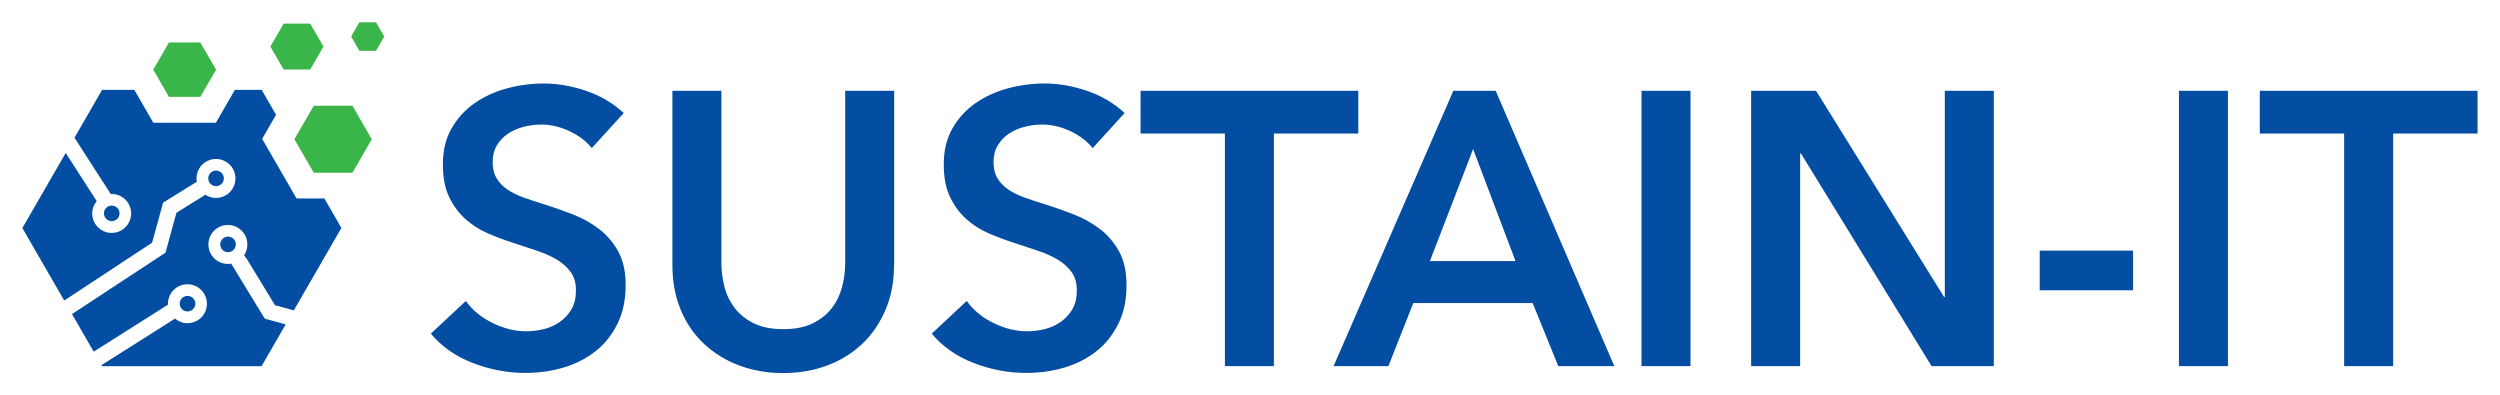
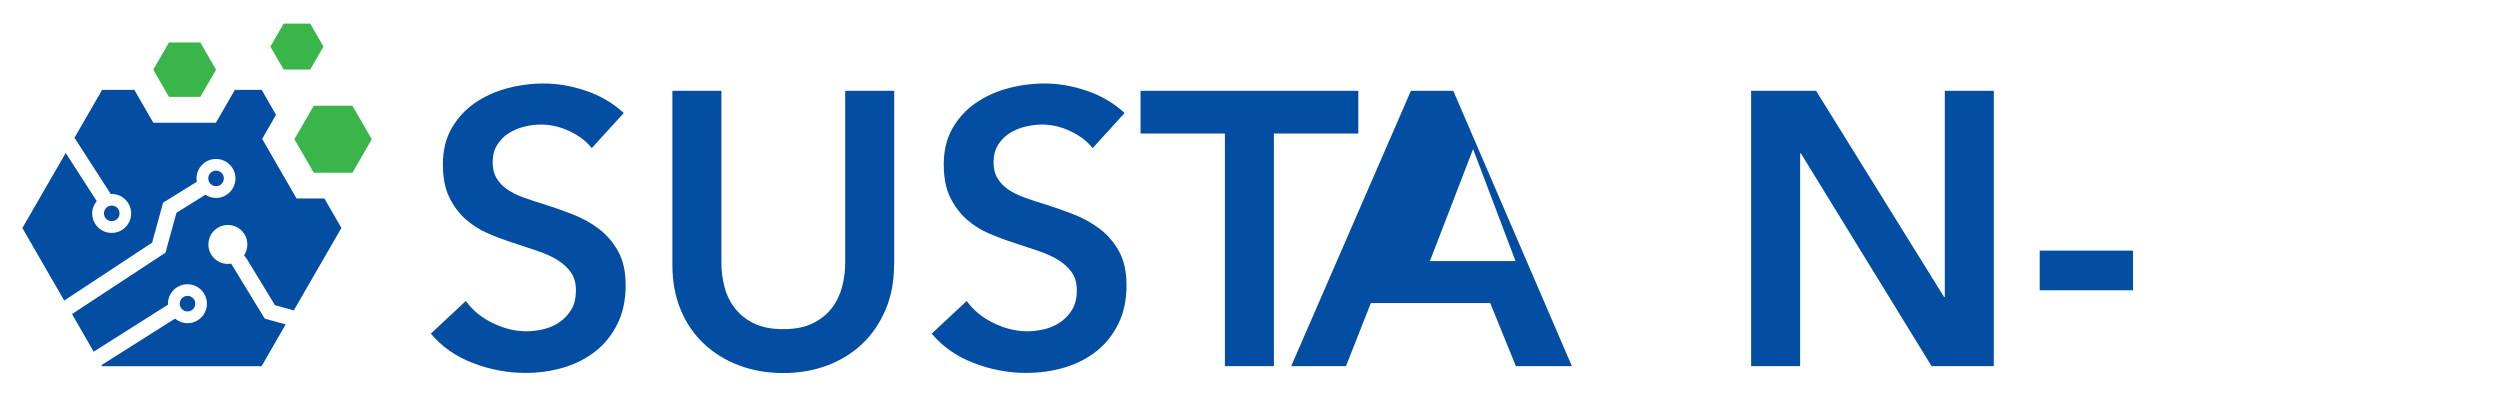
<svg xmlns="http://www.w3.org/2000/svg" id="Layer_1" data-name="Layer 1" viewBox="0 0 353.03 55.82">
  <defs>
    <style>      .cls-1 {        fill: #034ea2;      }      .cls-2 {        fill: #39b54a;      }    </style>
  </defs>
  <g>
    <path class="cls-1" d="M83.58,20.94c-.73-.95-1.77-1.75-3.1-2.39-1.34-.64-2.68-.96-4.04-.96-.81,0-1.61.1-2.42.3-.81.2-1.54.51-2.2.93-.66.42-1.2.97-1.62,1.65-.42.68-.63,1.49-.63,2.44,0,.88.18,1.63.55,2.25.37.62.87,1.15,1.51,1.59.64.44,1.42.82,2.33,1.15.92.33,1.92.66,3.02.99,1.25.4,2.54.86,3.87,1.37s2.56,1.19,3.68,2.03c1.12.84,2.03,1.9,2.75,3.18.71,1.28,1.07,2.88,1.07,4.78,0,2.09-.38,3.91-1.15,5.46-.77,1.56-1.79,2.85-3.08,3.87s-2.78,1.79-4.5,2.31-3.53.77-5.44.77c-2.53,0-5-.47-7.41-1.4-2.42-.93-4.39-2.31-5.93-4.15l4.94-4.61c.95,1.32,2.22,2.36,3.82,3.13,1.59.77,3.16,1.15,4.7,1.15.81,0,1.63-.1,2.47-.3.84-.2,1.6-.54,2.28-1.02.68-.48,1.23-1.07,1.65-1.79s.63-1.6.63-2.66-.24-1.88-.71-2.55c-.48-.68-1.12-1.26-1.92-1.76-.81-.49-1.76-.92-2.86-1.29-1.1-.36-2.25-.75-3.46-1.15-1.17-.37-2.34-.81-3.52-1.32s-2.22-1.19-3.16-2.03c-.93-.84-1.69-1.88-2.28-3.1-.59-1.23-.88-2.75-.88-4.59,0-1.98.41-3.68,1.24-5.11.82-1.43,1.9-2.61,3.24-3.54,1.34-.93,2.86-1.63,4.56-2.09,1.7-.46,3.43-.69,5.19-.69,1.98,0,3.98.35,6.01,1.04,2.03.7,3.8,1.74,5.3,3.13l-4.5,4.94Z" />
    <path class="cls-1" d="M126.25,37.42c0,2.34-.4,4.46-1.21,6.34-.81,1.89-1.9,3.49-3.29,4.8-1.39,1.32-3.04,2.33-4.94,3.05-1.9.71-3.97,1.07-6.21,1.07s-4.3-.36-6.21-1.07c-1.9-.71-3.56-1.73-4.97-3.05-1.41-1.32-2.51-2.92-3.29-4.8-.79-1.89-1.18-4-1.18-6.34V12.82h6.92v24.33c0,1.14.15,2.26.44,3.38.29,1.12.78,2.11,1.46,2.99.68.88,1.57,1.59,2.69,2.14s2.5.82,4.15.82,3.03-.27,4.15-.82c1.12-.55,2.01-1.26,2.69-2.14.68-.88,1.16-1.88,1.46-2.99.29-1.12.44-2.24.44-3.38V12.82h6.92v24.6Z" />
    <path class="cls-1" d="M154.31,20.94c-.73-.95-1.77-1.75-3.1-2.39-1.34-.64-2.68-.96-4.04-.96-.81,0-1.61.1-2.42.3-.81.2-1.54.51-2.2.93-.66.42-1.2.97-1.62,1.65-.42.68-.63,1.49-.63,2.44,0,.88.18,1.63.55,2.25.37.62.87,1.15,1.51,1.59.64.44,1.42.82,2.33,1.15.92.33,1.92.66,3.02.99,1.25.4,2.54.86,3.87,1.37s2.56,1.19,3.68,2.03c1.12.84,2.03,1.9,2.75,3.18.71,1.28,1.07,2.88,1.07,4.78,0,2.09-.38,3.91-1.15,5.46-.77,1.56-1.79,2.85-3.08,3.87s-2.78,1.79-4.5,2.31-3.53.77-5.44.77c-2.53,0-5-.47-7.41-1.4-2.42-.93-4.39-2.31-5.93-4.15l4.94-4.61c.95,1.32,2.22,2.36,3.82,3.13,1.59.77,3.16,1.15,4.7,1.15.81,0,1.63-.1,2.47-.3.84-.2,1.6-.54,2.28-1.02.68-.48,1.23-1.07,1.65-1.79s.63-1.6.63-2.66-.24-1.88-.71-2.55c-.48-.68-1.12-1.26-1.92-1.76-.81-.49-1.76-.92-2.86-1.29-1.1-.36-2.25-.75-3.46-1.15-1.17-.37-2.34-.81-3.52-1.32s-2.22-1.19-3.16-2.03c-.93-.84-1.69-1.88-2.28-3.1-.59-1.23-.88-2.75-.88-4.59,0-1.98.41-3.68,1.24-5.11.82-1.43,1.9-2.61,3.24-3.54,1.34-.93,2.86-1.63,4.56-2.09,1.7-.46,3.43-.69,5.19-.69,1.98,0,3.98.35,6.01,1.04,2.03.7,3.8,1.74,5.3,3.13l-4.5,4.94Z" />
    <path class="cls-1" d="M172.98,18.86h-11.92v-6.04h30.75v6.04h-11.92v32.84h-6.92V18.86Z" />
-     <path class="cls-1" d="M205.22,12.82h5.99l16.75,38.88h-7.91l-3.62-8.9h-16.86l-3.51,8.9h-7.74l16.91-38.88ZM214.01,36.87l-5.99-15.82-6.1,15.82h12.08Z" />
-     <path class="cls-1" d="M231.8,12.82h6.92v38.88h-6.92V12.82Z" />
+     <path class="cls-1" d="M205.22,12.82l16.75,38.88h-7.91l-3.62-8.9h-16.86l-3.51,8.9h-7.74l16.91-38.88ZM214.01,36.87l-5.99-15.82-6.1,15.82h12.08Z" />
    <path class="cls-1" d="M247.28,12.82h9.17l18.07,29.11h.11V12.82h6.92v38.88h-8.79l-18.45-30.04h-.11v30.04h-6.92V12.82Z" />
    <path class="cls-1" d="M301.21,40.99h-13.18v-5.6h13.18v5.6Z" />
-     <path class="cls-1" d="M307.69,12.82h6.92v38.88h-6.92V12.82Z" />
-     <path class="cls-1" d="M331.03,18.86h-11.92v-6.04h30.75v6.04h-11.92v32.84h-6.92V18.86Z" />
  </g>
  <g>
    <polygon class="cls-2" points="44.31 24.39 41.57 19.66 44.31 14.93 49.77 14.93 52.5 19.66 49.77 24.39 44.31 24.39" />
    <polygon class="cls-2" points="23.86 13.68 21.64 9.84 23.86 6 28.29 6 30.51 9.84 28.29 13.68 23.86 13.68" />
-     <polygon class="cls-2" points="50.75 7.18 49.59 5.16 50.75 3.14 53.09 3.14 54.26 5.16 53.09 7.18 50.75 7.18" />
    <polygon class="cls-2" points="40.06 9.82 38.18 6.58 40.06 3.33 43.8 3.33 45.68 6.58 43.8 9.82 40.06 9.82" />
    <g>
      <path class="cls-1" d="M31.61,25.19c0-.61-.49-1.1-1.1-1.1s-1.1.49-1.1,1.1.49,1.1,1.1,1.1,1.1-.49,1.1-1.1Z" />
      <path class="cls-1" d="M34.82,36.51l4.01,6.59,2.66.73,6.72-11.64-2.4-4.16h-3.93l-4.86-8.42,1.96-3.4-2.03-3.52h-3.78l-2.68,4.64h-8.84l-2.68-4.64h-4.55l-3.9,6.76,5.12,7.95s.09-.01.13-.01c1.52,0,2.75,1.23,2.75,2.75s-1.23,2.75-2.75,2.75-2.75-1.23-2.75-2.75c0-.67.25-1.27.64-1.74l-4.38-6.8-6.12,10.6,5.91,10.24,12.41-8.17,1.55-5.65.37-.23s4.27-2.65,4.4-2.73c-.03-.15-.05-.3-.05-.46,0-1.52,1.23-2.75,2.75-2.75s2.75,1.23,2.75,2.75-1.23,2.75-2.75,2.75c-.56,0-1.09-.17-1.53-.46-.16.13-.33.24-.47.33l-3.58,2.22-1.55,5.64-13.2,8.67,3.06,5.31,10.5-6.64s-.01-.08-.01-.13c0-1.52,1.24-2.75,2.75-2.75s2.75,1.23,2.75,2.75-1.23,2.75-2.75,2.75c-.67,0-1.27-.25-1.75-.65l-10.39,6.57.08.15h22.53l3.4-5.9-2.94-.81-.23-.36s-4.44-7.28-4.53-7.42c-.15.03-.3.05-.46.05-1.52,0-2.75-1.23-2.75-2.75s1.23-2.75,2.75-2.75,2.75,1.23,2.75,2.75c0,.56-.17,1.09-.46,1.53.13.16.24.33.33.47Z" />
      <path class="cls-1" d="M27.58,42.88c0-.61-.49-1.1-1.1-1.1s-1.1.49-1.1,1.1.49,1.1,1.1,1.1,1.1-.49,1.1-1.1Z" />
      <path class="cls-1" d="M16.88,30.13c0-.61-.49-1.1-1.1-1.1s-1.1.49-1.1,1.1.49,1.1,1.1,1.1,1.1-.49,1.1-1.1Z" />
-       <path class="cls-1" d="M31.1,34.51c0,.61.5,1.1,1.1,1.1s1.1-.49,1.1-1.1-.5-1.1-1.1-1.1-1.1.49-1.1,1.1Z" />
    </g>
  </g>
</svg>